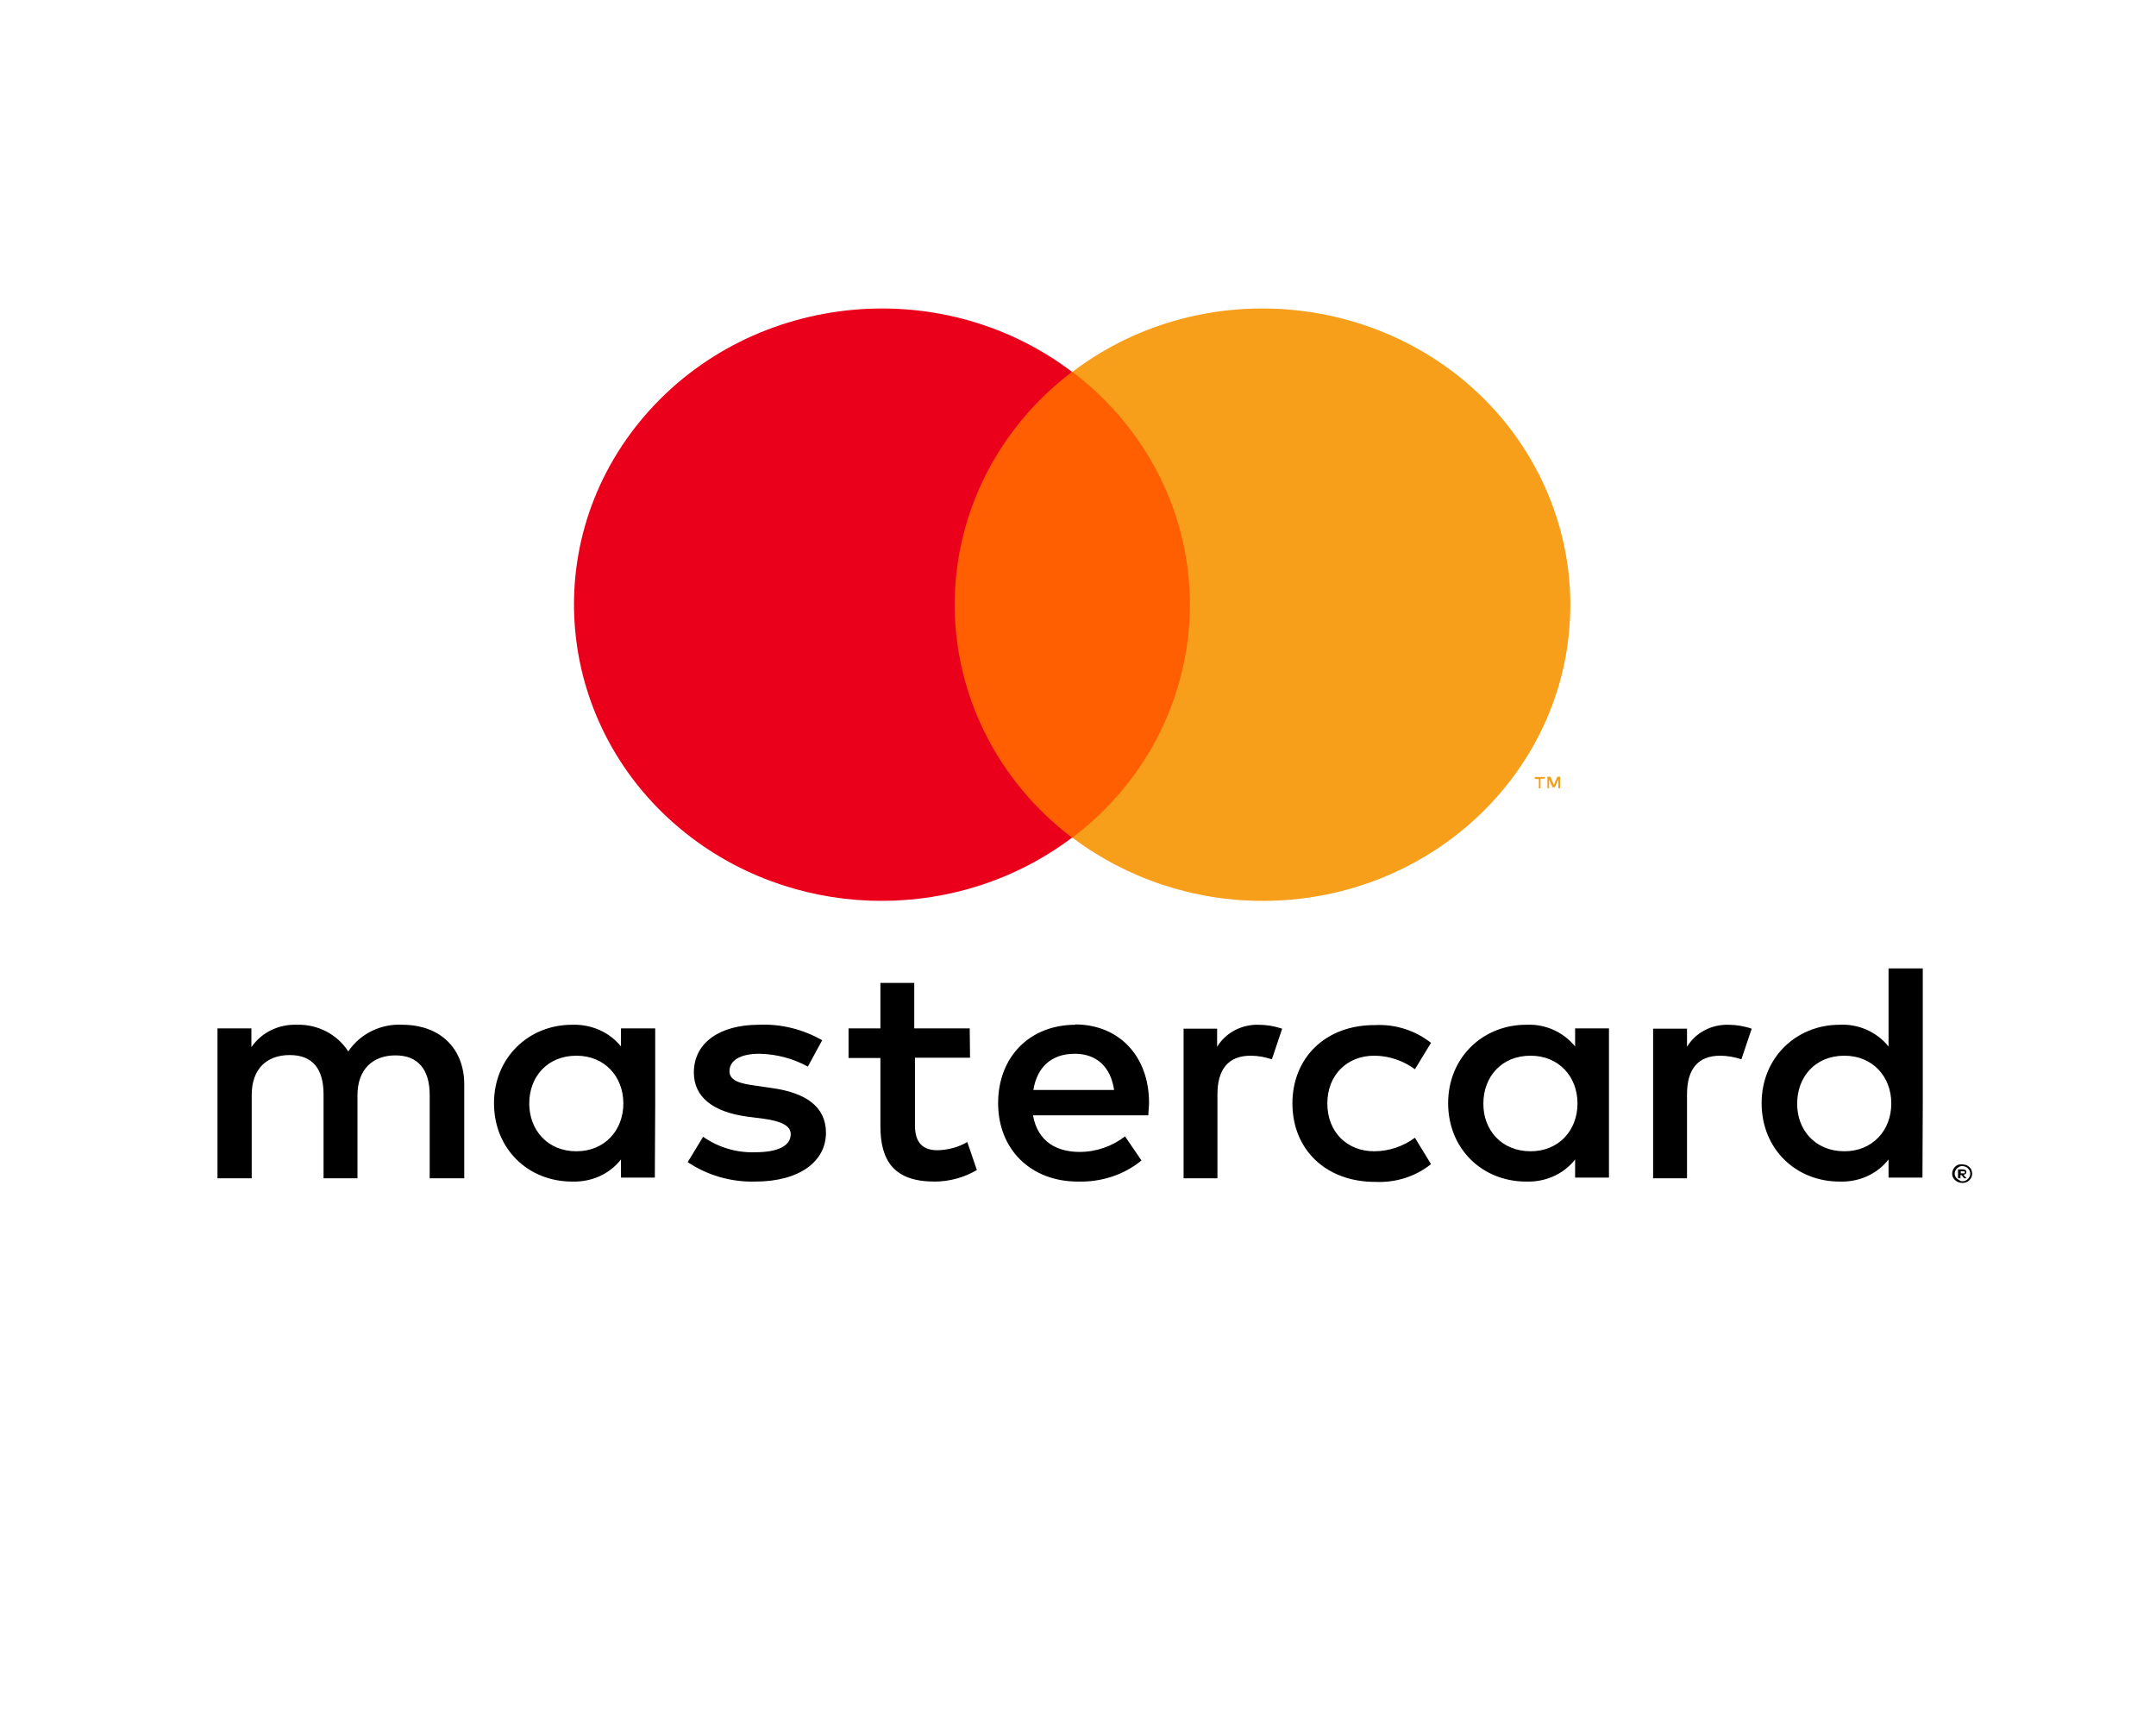
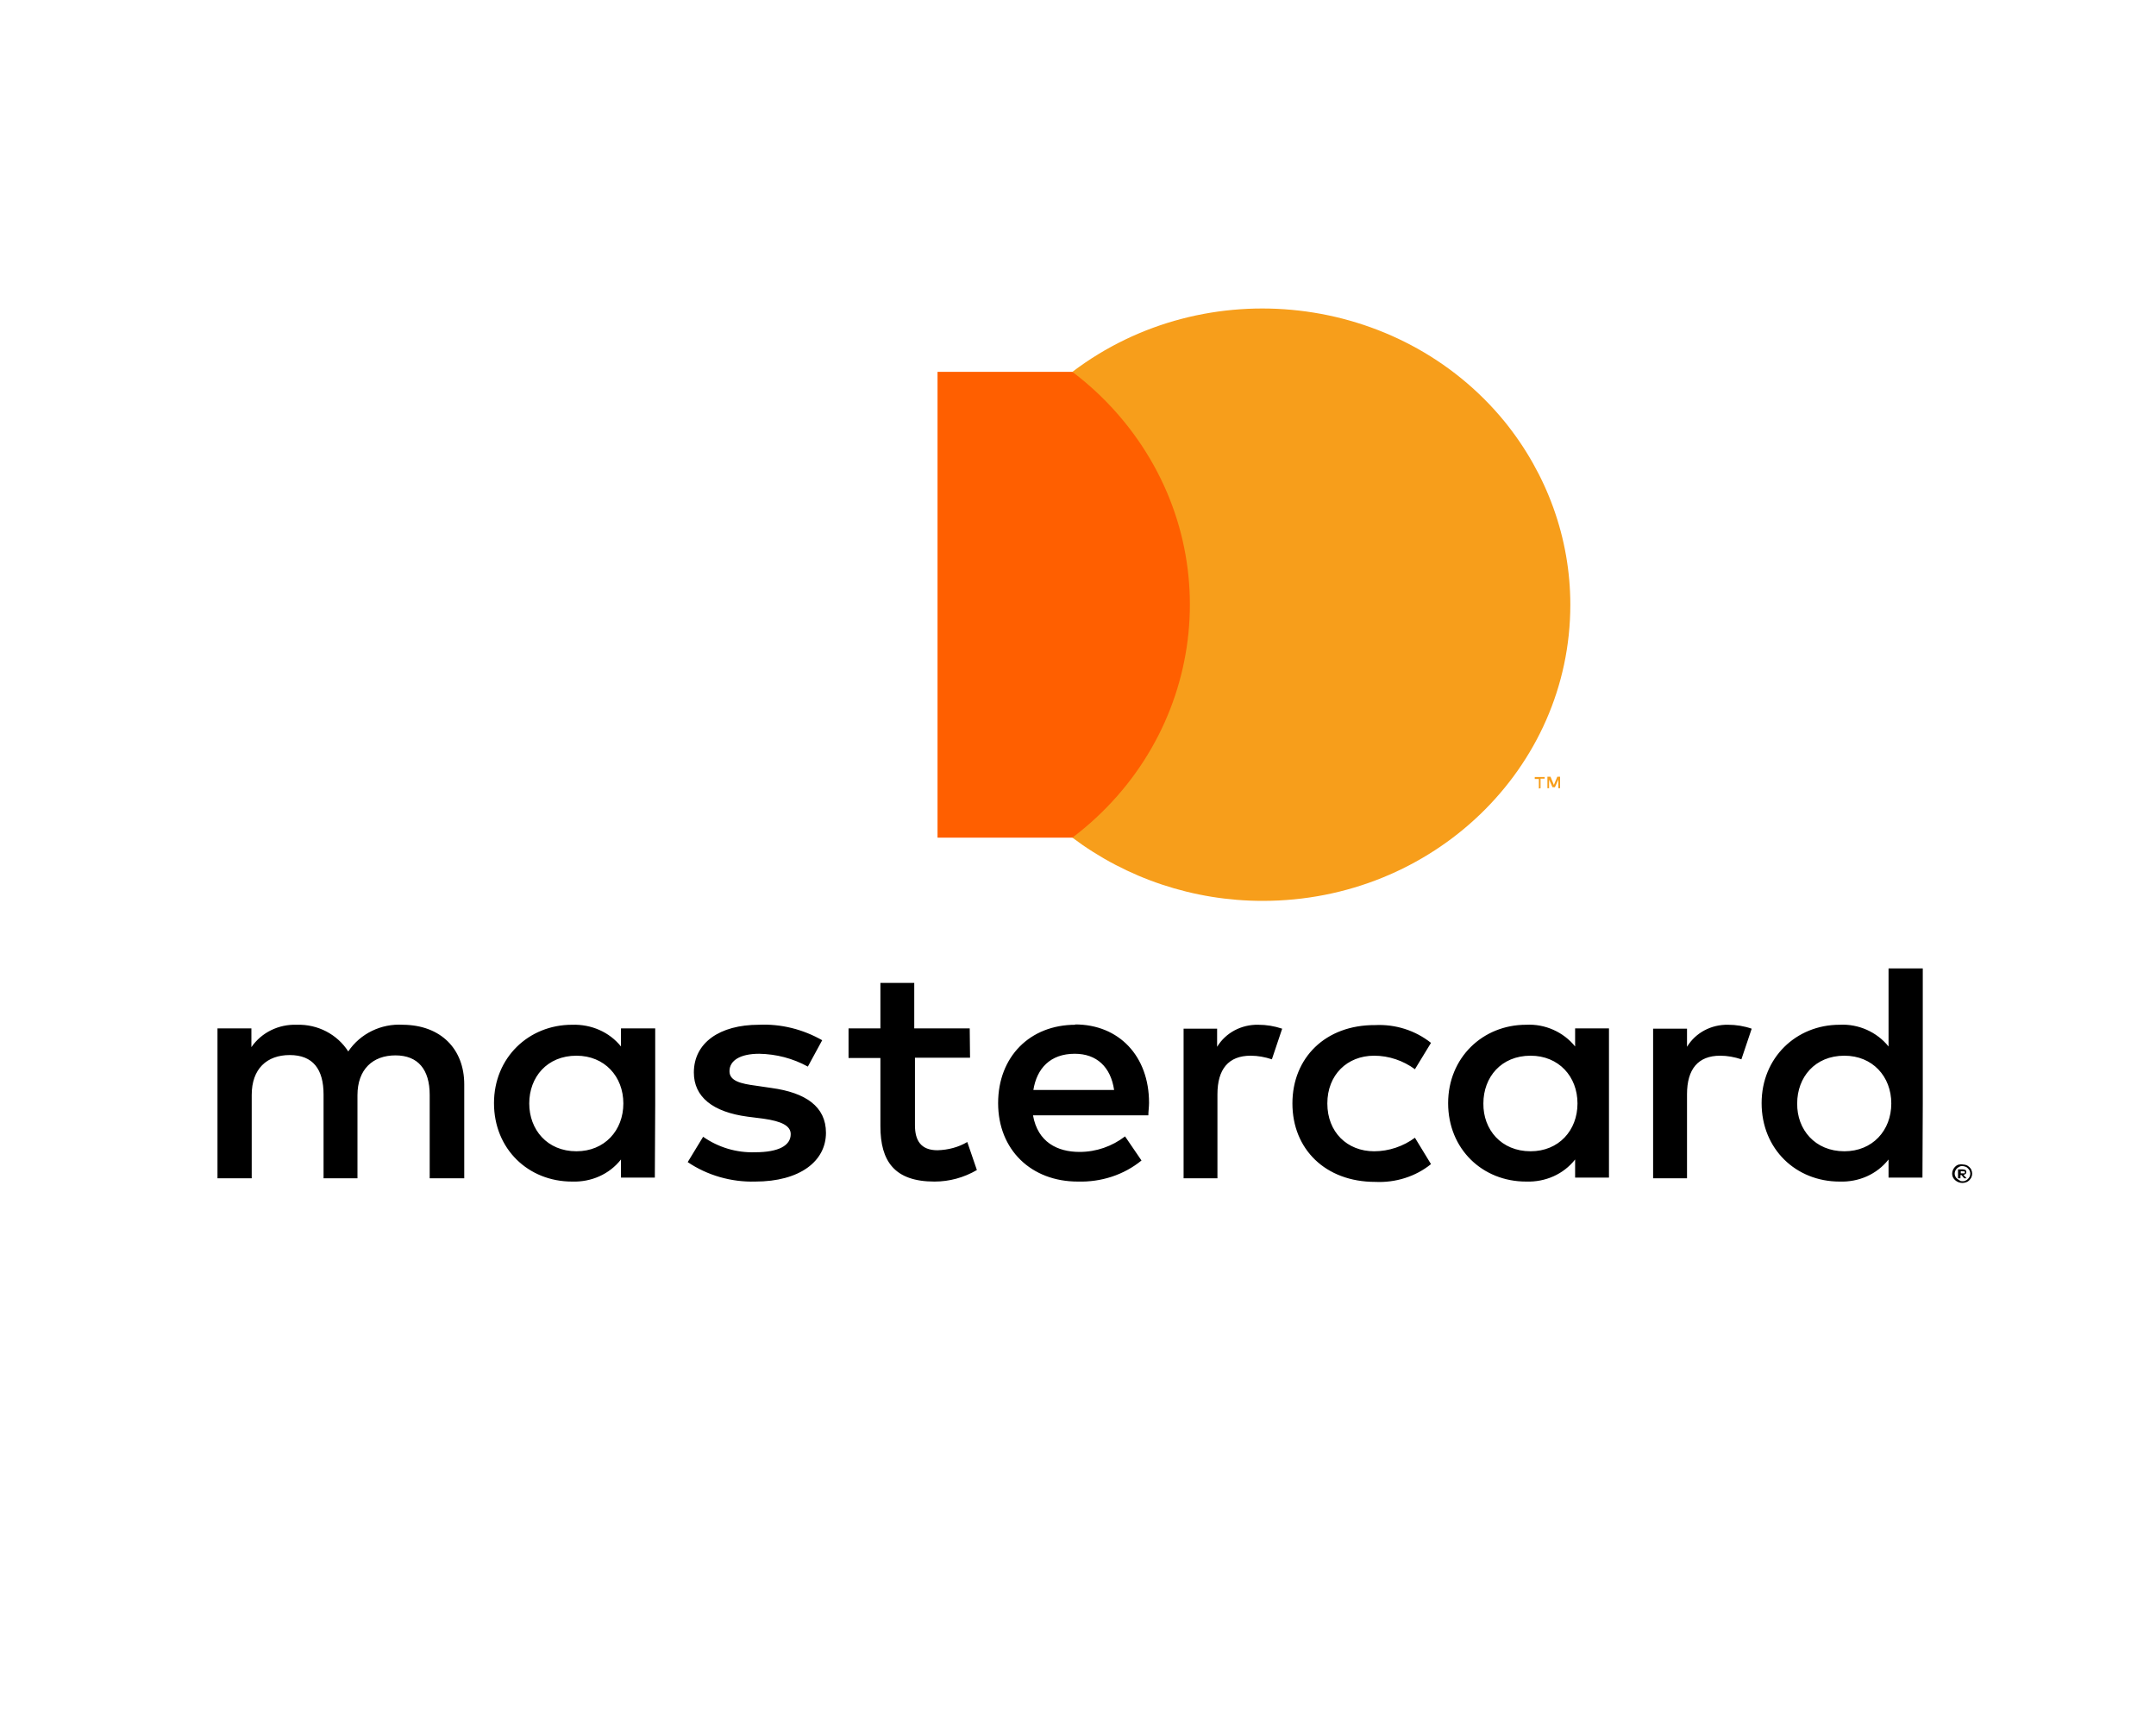
<svg xmlns="http://www.w3.org/2000/svg" width="40" height="32" viewBox="0 0 40 32" fill="none">
  <path d="M8.613 21.858V20.116C8.613 19.462 8.181 19.016 7.476 19.01C7.07 18.985 6.683 19.175 6.461 19.505C6.257 19.187 5.895 18.998 5.508 19.01C5.172 18.998 4.854 19.15 4.664 19.425V19.077H4.035V21.858H4.67V20.311C4.67 19.829 4.949 19.572 5.375 19.572C5.807 19.572 6.003 19.835 6.003 20.305V21.858H6.632V20.318C6.632 19.835 6.918 19.578 7.337 19.578C7.756 19.578 7.972 19.841 7.972 20.311V21.858H8.613ZM17.991 19.077H16.962V18.234H16.334V19.077H15.743V19.627H16.334V20.892C16.334 21.54 16.594 21.919 17.337 21.919C17.616 21.919 17.883 21.845 18.124 21.705L17.946 21.185C17.781 21.283 17.591 21.332 17.394 21.338C17.083 21.338 16.975 21.155 16.975 20.874V19.621H17.997L17.991 19.077ZM23.343 19.01C23.032 19.004 22.74 19.157 22.581 19.419V19.083H21.959V21.858H22.587V20.299C22.587 19.835 22.791 19.584 23.203 19.584C23.337 19.584 23.47 19.609 23.597 19.651L23.788 19.083C23.642 19.034 23.495 19.01 23.343 19.01ZM15.254 19.297C14.899 19.095 14.492 18.991 14.08 19.01C13.349 19.01 12.873 19.346 12.873 19.896C12.873 20.348 13.223 20.629 13.87 20.715L14.162 20.752C14.505 20.8 14.67 20.886 14.67 21.039C14.67 21.253 14.441 21.375 14.01 21.375C13.661 21.387 13.324 21.283 13.045 21.088L12.759 21.558C13.121 21.803 13.565 21.931 14.01 21.919C14.841 21.919 15.324 21.54 15.324 21.014C15.324 20.525 14.943 20.269 14.315 20.183L14.023 20.14C13.749 20.104 13.534 20.055 13.534 19.872C13.534 19.67 13.737 19.548 14.086 19.548C14.403 19.554 14.708 19.633 14.988 19.786L15.254 19.297ZM32.061 19.01C31.749 19.004 31.457 19.157 31.299 19.419V19.083H30.67V21.858H31.299V20.299C31.299 19.835 31.502 19.584 31.915 19.584C32.048 19.584 32.181 19.609 32.308 19.651L32.499 19.083C32.359 19.034 32.207 19.01 32.061 19.01ZM23.978 20.47C23.978 21.314 24.587 21.925 25.515 21.925C25.889 21.943 26.264 21.827 26.549 21.595L26.251 21.106C26.035 21.265 25.768 21.357 25.495 21.357C24.994 21.357 24.626 21.002 24.626 20.47C24.626 19.939 24.994 19.584 25.495 19.584C25.768 19.584 26.035 19.676 26.251 19.835L26.549 19.346C26.257 19.114 25.889 18.998 25.515 19.016C24.587 19.01 23.978 19.627 23.978 20.47ZM29.851 20.47V19.077H29.223V19.413C29.007 19.144 28.664 18.991 28.314 19.01C27.508 19.01 26.867 19.621 26.867 20.464C26.867 21.314 27.502 21.919 28.314 21.919C28.67 21.931 29.007 21.784 29.223 21.509V21.845H29.851V20.47ZM27.521 20.47C27.521 19.982 27.851 19.584 28.397 19.584C28.918 19.584 29.267 19.969 29.267 20.47C29.267 20.971 28.918 21.357 28.397 21.357C27.851 21.357 27.515 20.953 27.521 20.47ZM19.953 19.01C19.108 19.01 18.518 19.603 18.518 20.464C18.518 21.332 19.134 21.919 19.997 21.919C20.429 21.931 20.848 21.797 21.178 21.528L20.873 21.081C20.632 21.265 20.34 21.369 20.029 21.369C19.622 21.369 19.254 21.192 19.165 20.69H21.305C21.305 20.617 21.318 20.538 21.318 20.458C21.318 19.59 20.759 19.004 19.946 19.004L19.953 19.01ZM19.94 19.548C20.346 19.548 20.607 19.792 20.67 20.22H19.172C19.235 19.823 19.483 19.548 19.94 19.548ZM35.673 20.47V17.965H35.038V19.413C34.822 19.144 34.48 18.991 34.13 19.01C33.324 19.01 32.683 19.621 32.683 20.464C32.683 21.314 33.318 21.919 34.13 21.919C34.486 21.931 34.822 21.784 35.038 21.509V21.845H35.667L35.673 20.47ZM36.41 21.601C36.435 21.601 36.461 21.607 36.48 21.613C36.499 21.619 36.524 21.638 36.537 21.65C36.556 21.668 36.569 21.686 36.575 21.705C36.594 21.748 36.594 21.797 36.575 21.839C36.569 21.858 36.549 21.876 36.537 21.894C36.518 21.913 36.499 21.925 36.48 21.931C36.384 21.968 36.276 21.925 36.232 21.839C36.213 21.797 36.213 21.748 36.232 21.705C36.251 21.662 36.283 21.625 36.327 21.607C36.359 21.601 36.384 21.595 36.41 21.601ZM36.41 21.913C36.429 21.913 36.448 21.913 36.467 21.9C36.486 21.894 36.499 21.882 36.511 21.87C36.569 21.815 36.569 21.729 36.511 21.674C36.499 21.662 36.486 21.65 36.467 21.644C36.448 21.638 36.429 21.631 36.41 21.631C36.391 21.631 36.372 21.631 36.353 21.644C36.283 21.674 36.245 21.754 36.276 21.821C36.283 21.839 36.295 21.852 36.308 21.864C36.321 21.876 36.34 21.888 36.353 21.894C36.372 21.913 36.391 21.913 36.41 21.913ZM36.416 21.693C36.435 21.693 36.454 21.699 36.467 21.705C36.486 21.723 36.486 21.76 36.467 21.778C36.454 21.784 36.441 21.79 36.429 21.797L36.486 21.858H36.441L36.391 21.797H36.372V21.858H36.327V21.693H36.416ZM36.378 21.723V21.766H36.422C36.429 21.766 36.441 21.766 36.448 21.766C36.454 21.76 36.454 21.754 36.454 21.748C36.454 21.741 36.448 21.735 36.448 21.729H36.416L36.378 21.723ZM33.343 20.47C33.343 19.982 33.673 19.584 34.219 19.584C34.74 19.584 35.089 19.969 35.089 20.47C35.089 20.971 34.74 21.357 34.219 21.357C33.673 21.357 33.337 20.953 33.343 20.47ZM12.156 20.47V19.077H11.521V19.413C11.305 19.144 10.969 18.998 10.613 19.01C9.807 19.01 9.165 19.621 9.165 20.464C9.165 21.314 9.8 21.919 10.613 21.919C10.969 21.931 11.305 21.784 11.521 21.509V21.845H12.149L12.156 20.47ZM9.819 20.47C9.819 19.982 10.149 19.584 10.695 19.584C11.216 19.584 11.565 19.969 11.565 20.47C11.565 20.971 11.216 21.357 10.695 21.357C10.149 21.357 9.819 20.953 9.819 20.47Z" fill="black" />
  <path d="M22.391 6.898H17.394V15.539H22.391V6.898Z" fill="#FF5F00" />
-   <path d="M17.712 11.218C17.712 9.532 18.512 7.943 19.889 6.898C17.413 5.022 13.82 5.437 11.87 7.821C9.921 10.204 10.353 13.663 12.829 15.539C14.899 17.103 17.813 17.103 19.889 15.539C18.518 14.5 17.712 12.905 17.712 11.218Z" fill="#EB001B" />
  <path d="M29.134 11.218C29.134 14.256 26.582 16.712 23.426 16.712C22.144 16.712 20.905 16.297 19.896 15.539C22.372 13.663 22.804 10.21 20.855 7.821C20.575 7.478 20.252 7.167 19.896 6.898C22.372 5.022 25.966 5.437 27.915 7.821C28.702 8.792 29.134 9.984 29.134 11.218Z" fill="#F79E1B" />
  <path d="M28.582 14.622V14.445H28.658V14.414H28.474V14.451H28.55V14.628L28.582 14.622ZM28.944 14.622V14.408H28.893L28.829 14.561L28.766 14.408H28.709V14.622H28.74V14.463L28.804 14.604H28.848L28.912 14.463V14.622H28.944Z" fill="#F79E1B" />
</svg>